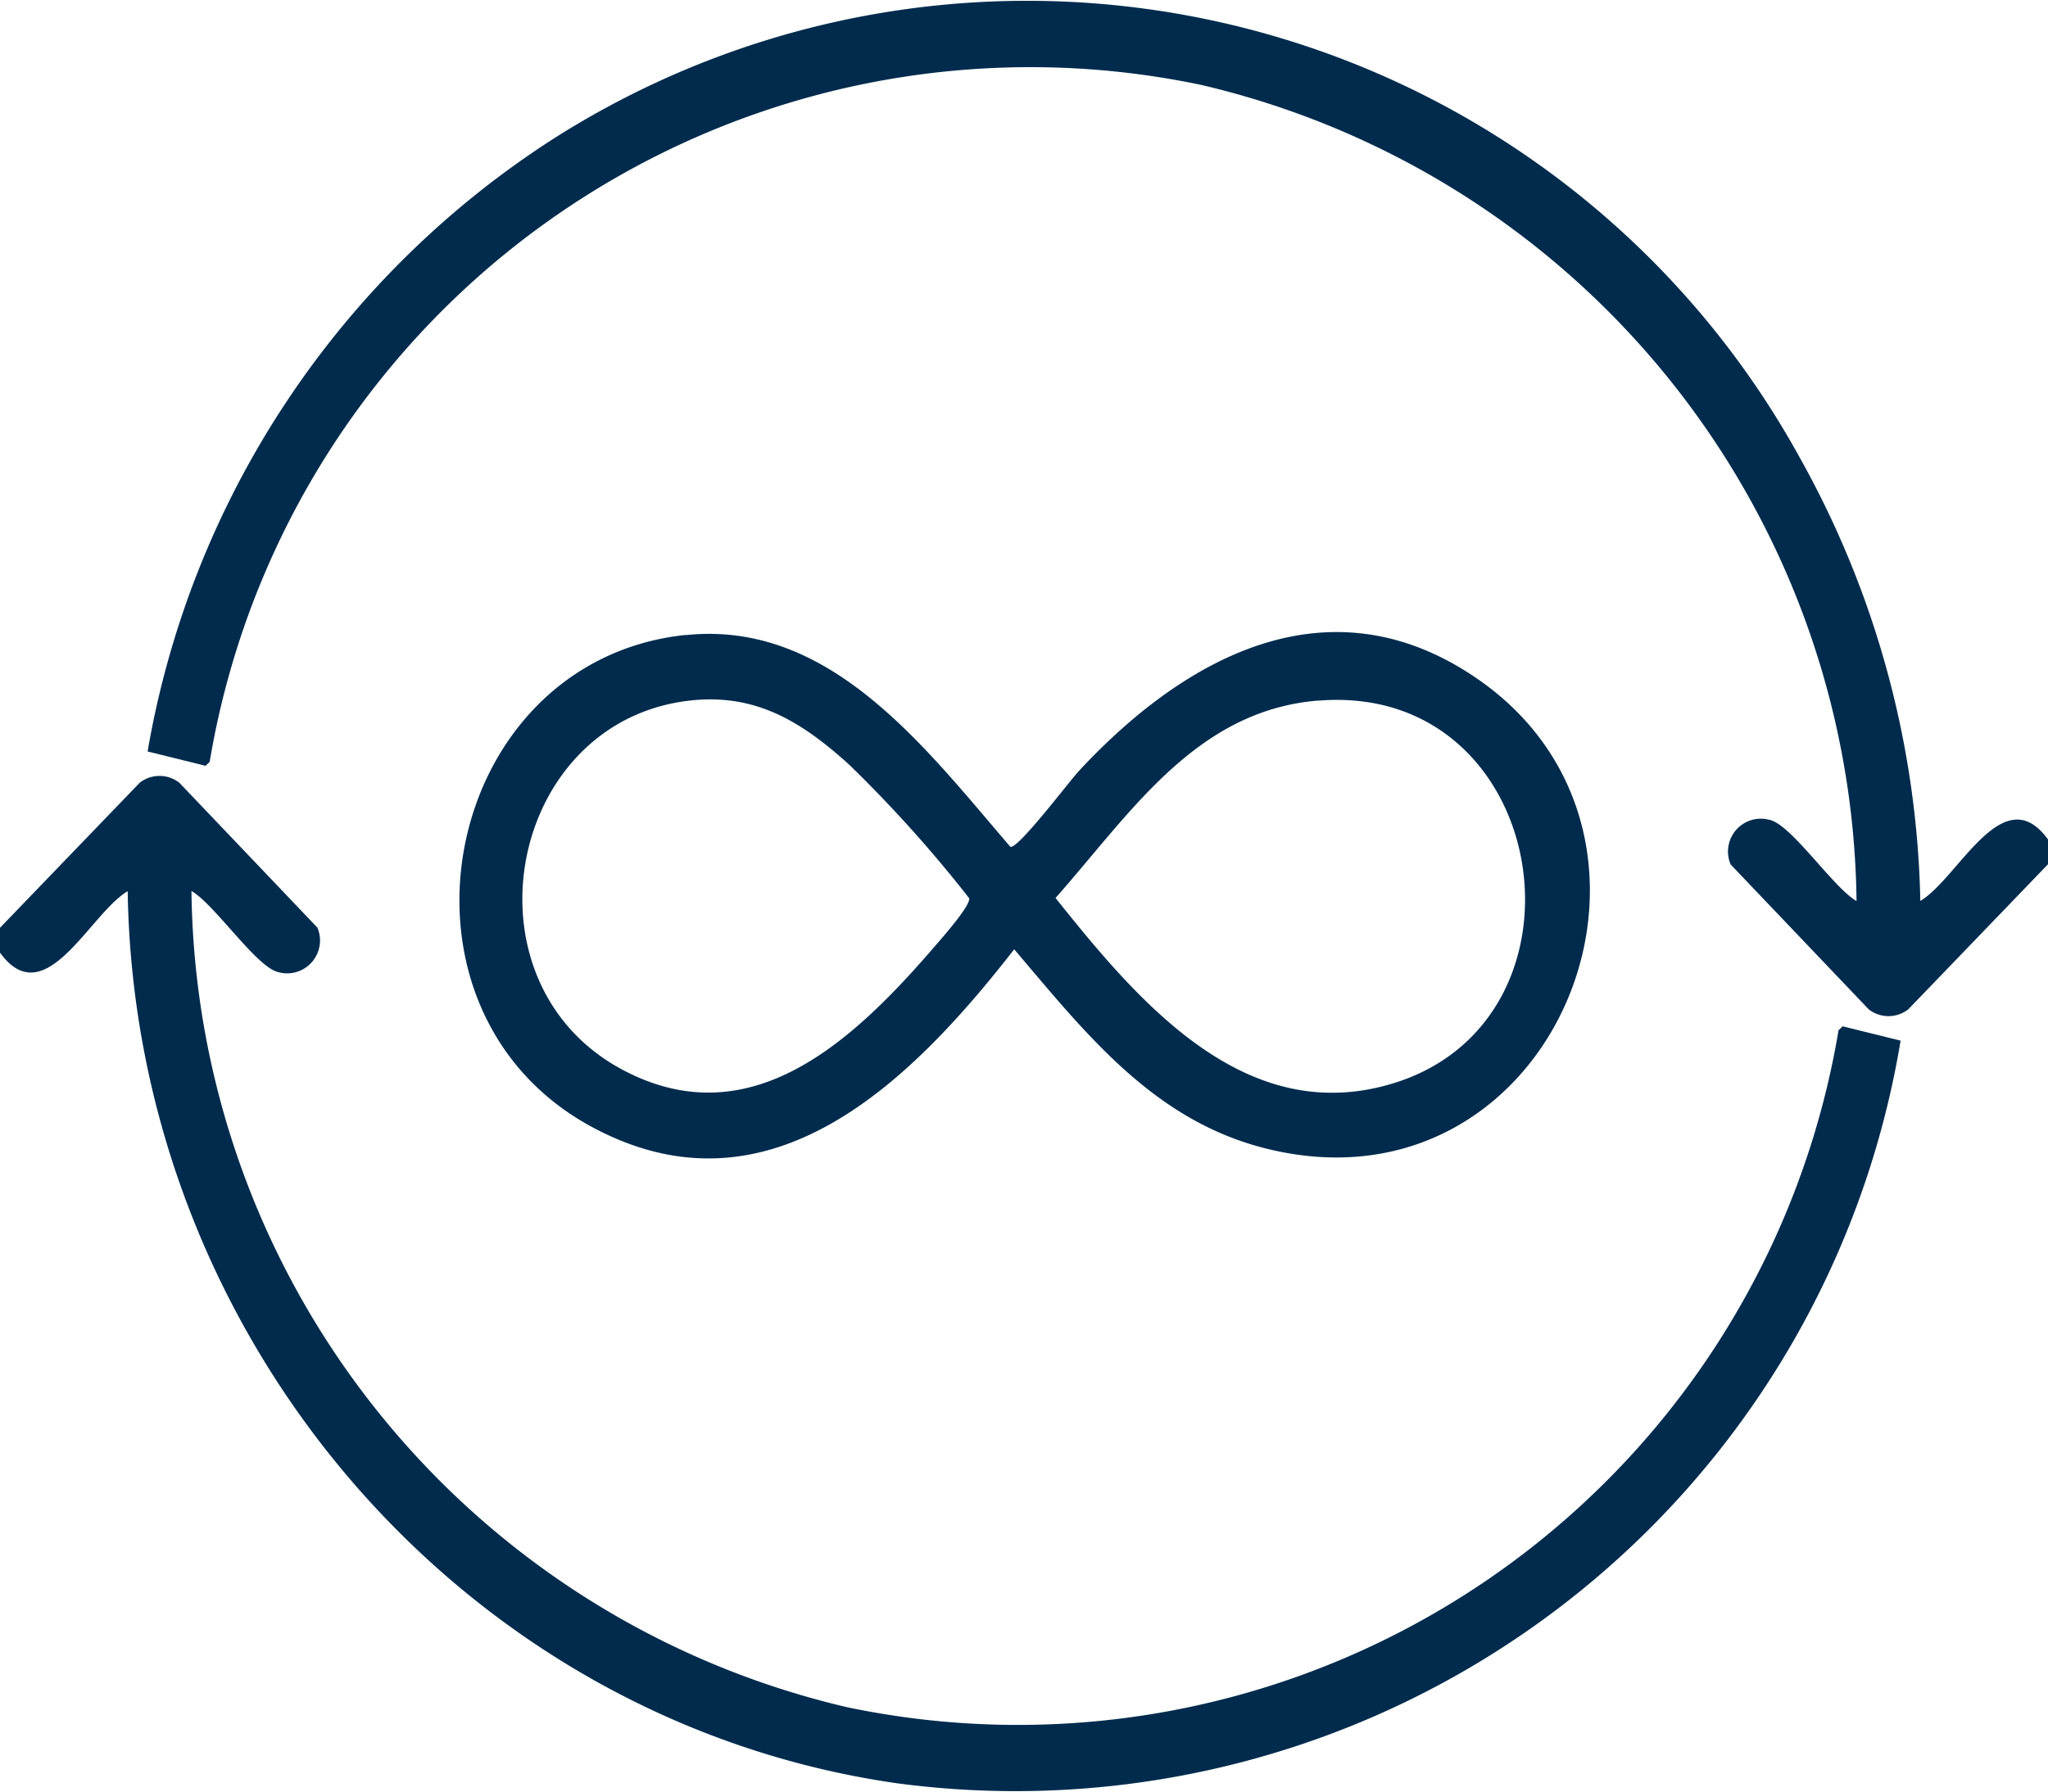
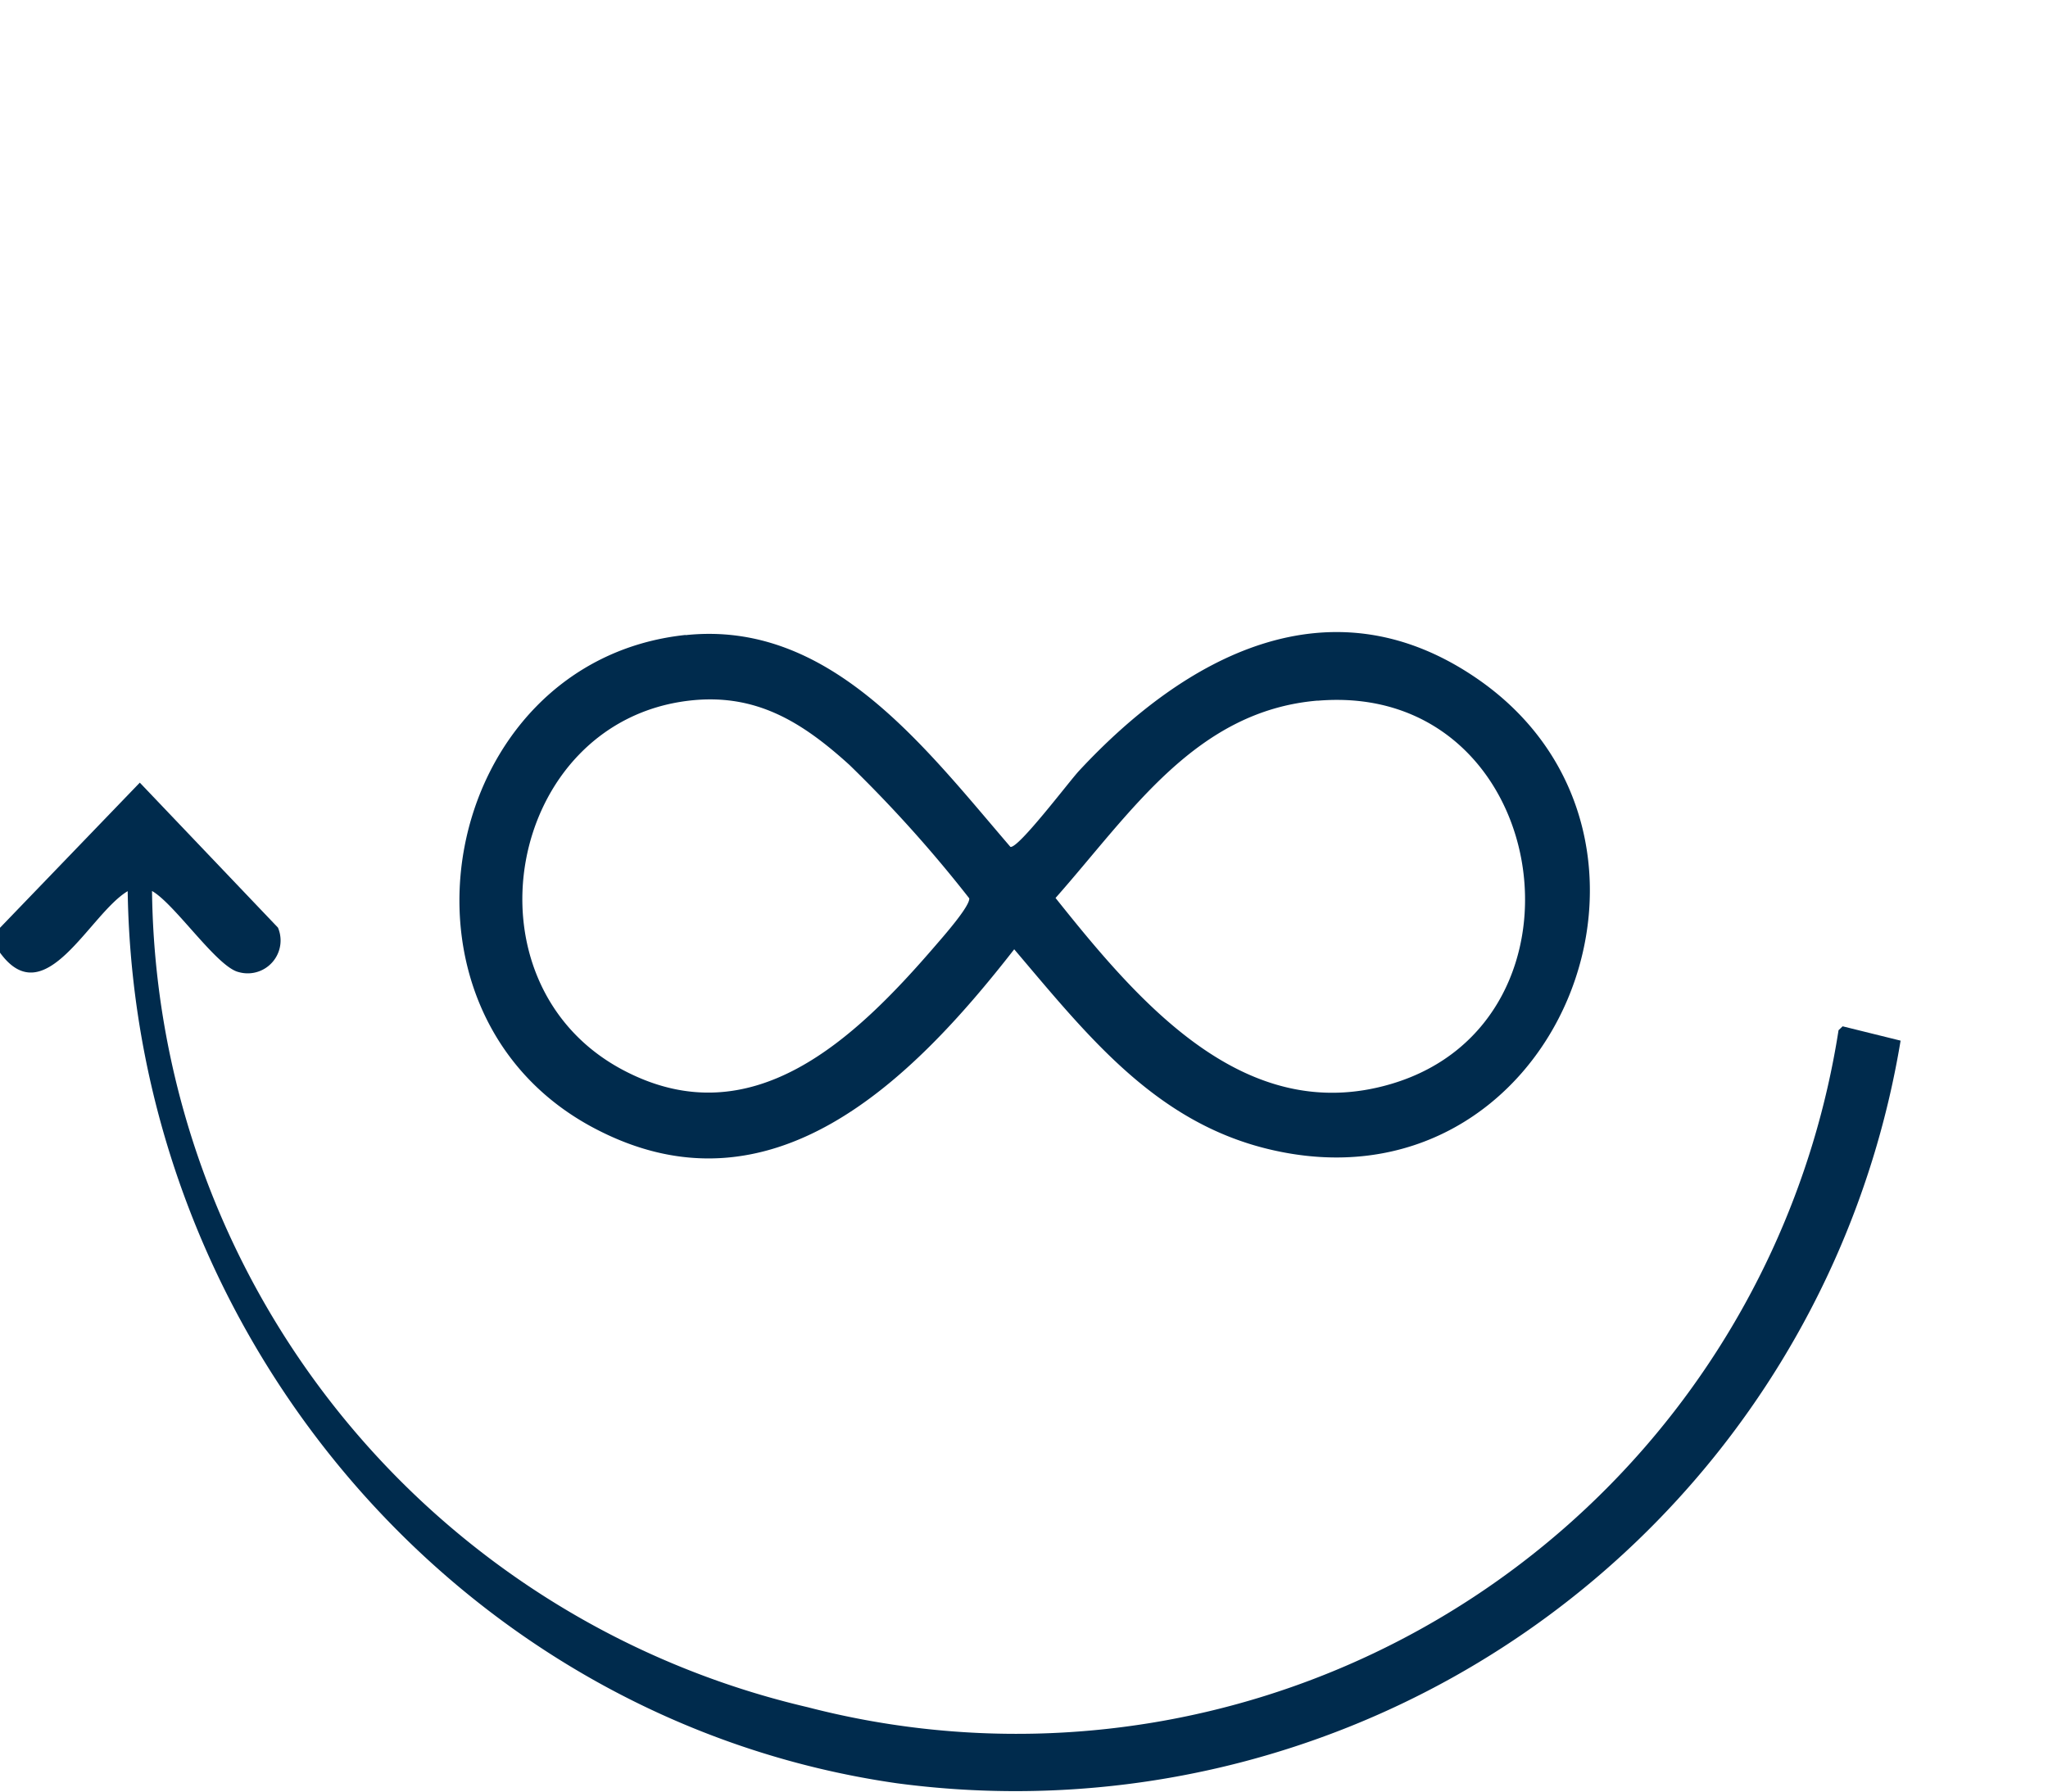
<svg xmlns="http://www.w3.org/2000/svg" width="57.132" height="50" viewBox="0 0 57.132 50">
  <g id="_2213123" data-name="2213123" transform="translate(-50 -171.945)">
-     <path id="Path_32" data-name="Path 32" d="M139.01,196.06l-3.9,4.05a.9.9,0,0,1-1.1,0l-3.854-4.045a.917.917,0,0,1,1.095-1.241c.606.138,1.779,1.9,2.418,2.263a23.67,23.67,0,0,0-18.286-22.774,23.211,23.211,0,0,0-27.656,18.891l-.114.109-1.617-.4a25.43,25.43,0,0,1,11.3-17.083,24.6,24.6,0,0,1,34.787,8.88,26.4,26.4,0,0,1,3.365,12.374c1.067-.634,2.307-3.448,3.563-1.714v.686Z" transform="translate(-31.878 0)" fill="#002b4d" />
-     <path id="Path_33" data-name="Path 33" d="M50,376.142l3.9-4.05a.9.9,0,0,1,1.1,0l3.854,4.045a.917.917,0,0,1-1.095,1.241c-.606-.138-1.779-1.9-2.418-2.263a23.672,23.672,0,0,0,18.286,22.774A23.21,23.21,0,0,0,101.289,379l.114-.109,1.617.4a25.027,25.027,0,0,1-28,20.721c-12.073-1.729-21.265-12.378-21.458-24.892-1.067.634-2.307,3.448-3.563,1.714v-.686Z" transform="translate(0 -178.309)" fill="#002b4d" />
+     <path id="Path_33" data-name="Path 33" d="M50,376.142l3.9-4.05l3.854,4.045a.917.917,0,0,1-1.095,1.241c-.606-.138-1.779-1.9-2.418-2.263a23.672,23.672,0,0,0,18.286,22.774A23.21,23.21,0,0,0,101.289,379l.114-.109,1.617.4a25.027,25.027,0,0,1-28,20.721c-12.073-1.729-21.265-12.378-21.458-24.892-1.067.634-2.307,3.448-3.563,1.714v-.686Z" transform="translate(0 -178.309)" fill="#002b4d" />
    <path id="Path_34" data-name="Path 34" d="M168.493,331.62c4.02-.426,6.66,3.116,9.061,5.908.219.056,1.636-1.821,1.91-2.117,2.97-3.2,6.976-5.375,11.054-2.615,6.556,4.435,2.258,15.153-5.817,13.153-3.135-.777-5.011-3.172-7.041-5.563-2.889,3.71-6.8,7.576-11.7,5-6.206-3.256-4.344-13.043,2.531-13.771Zm.108,1.827c-5.109.587-6.452,7.886-1.842,10.314,3.582,1.886,6.453-.863,8.712-3.488.209-.243.956-1.088.935-1.309a36.676,36.676,0,0,0-3.343-3.723C171.731,334.032,170.443,333.236,168.6,333.447Zm17.523,0c-3.4.287-5.2,3.119-7.311,5.507,2.322,2.912,5.272,6.392,9.353,5.192C194.11,342.4,192.644,332.9,186.125,333.45Z" transform="translate(-99.367 -141.953)" fill="#002b4d" />
  </g>
</svg>